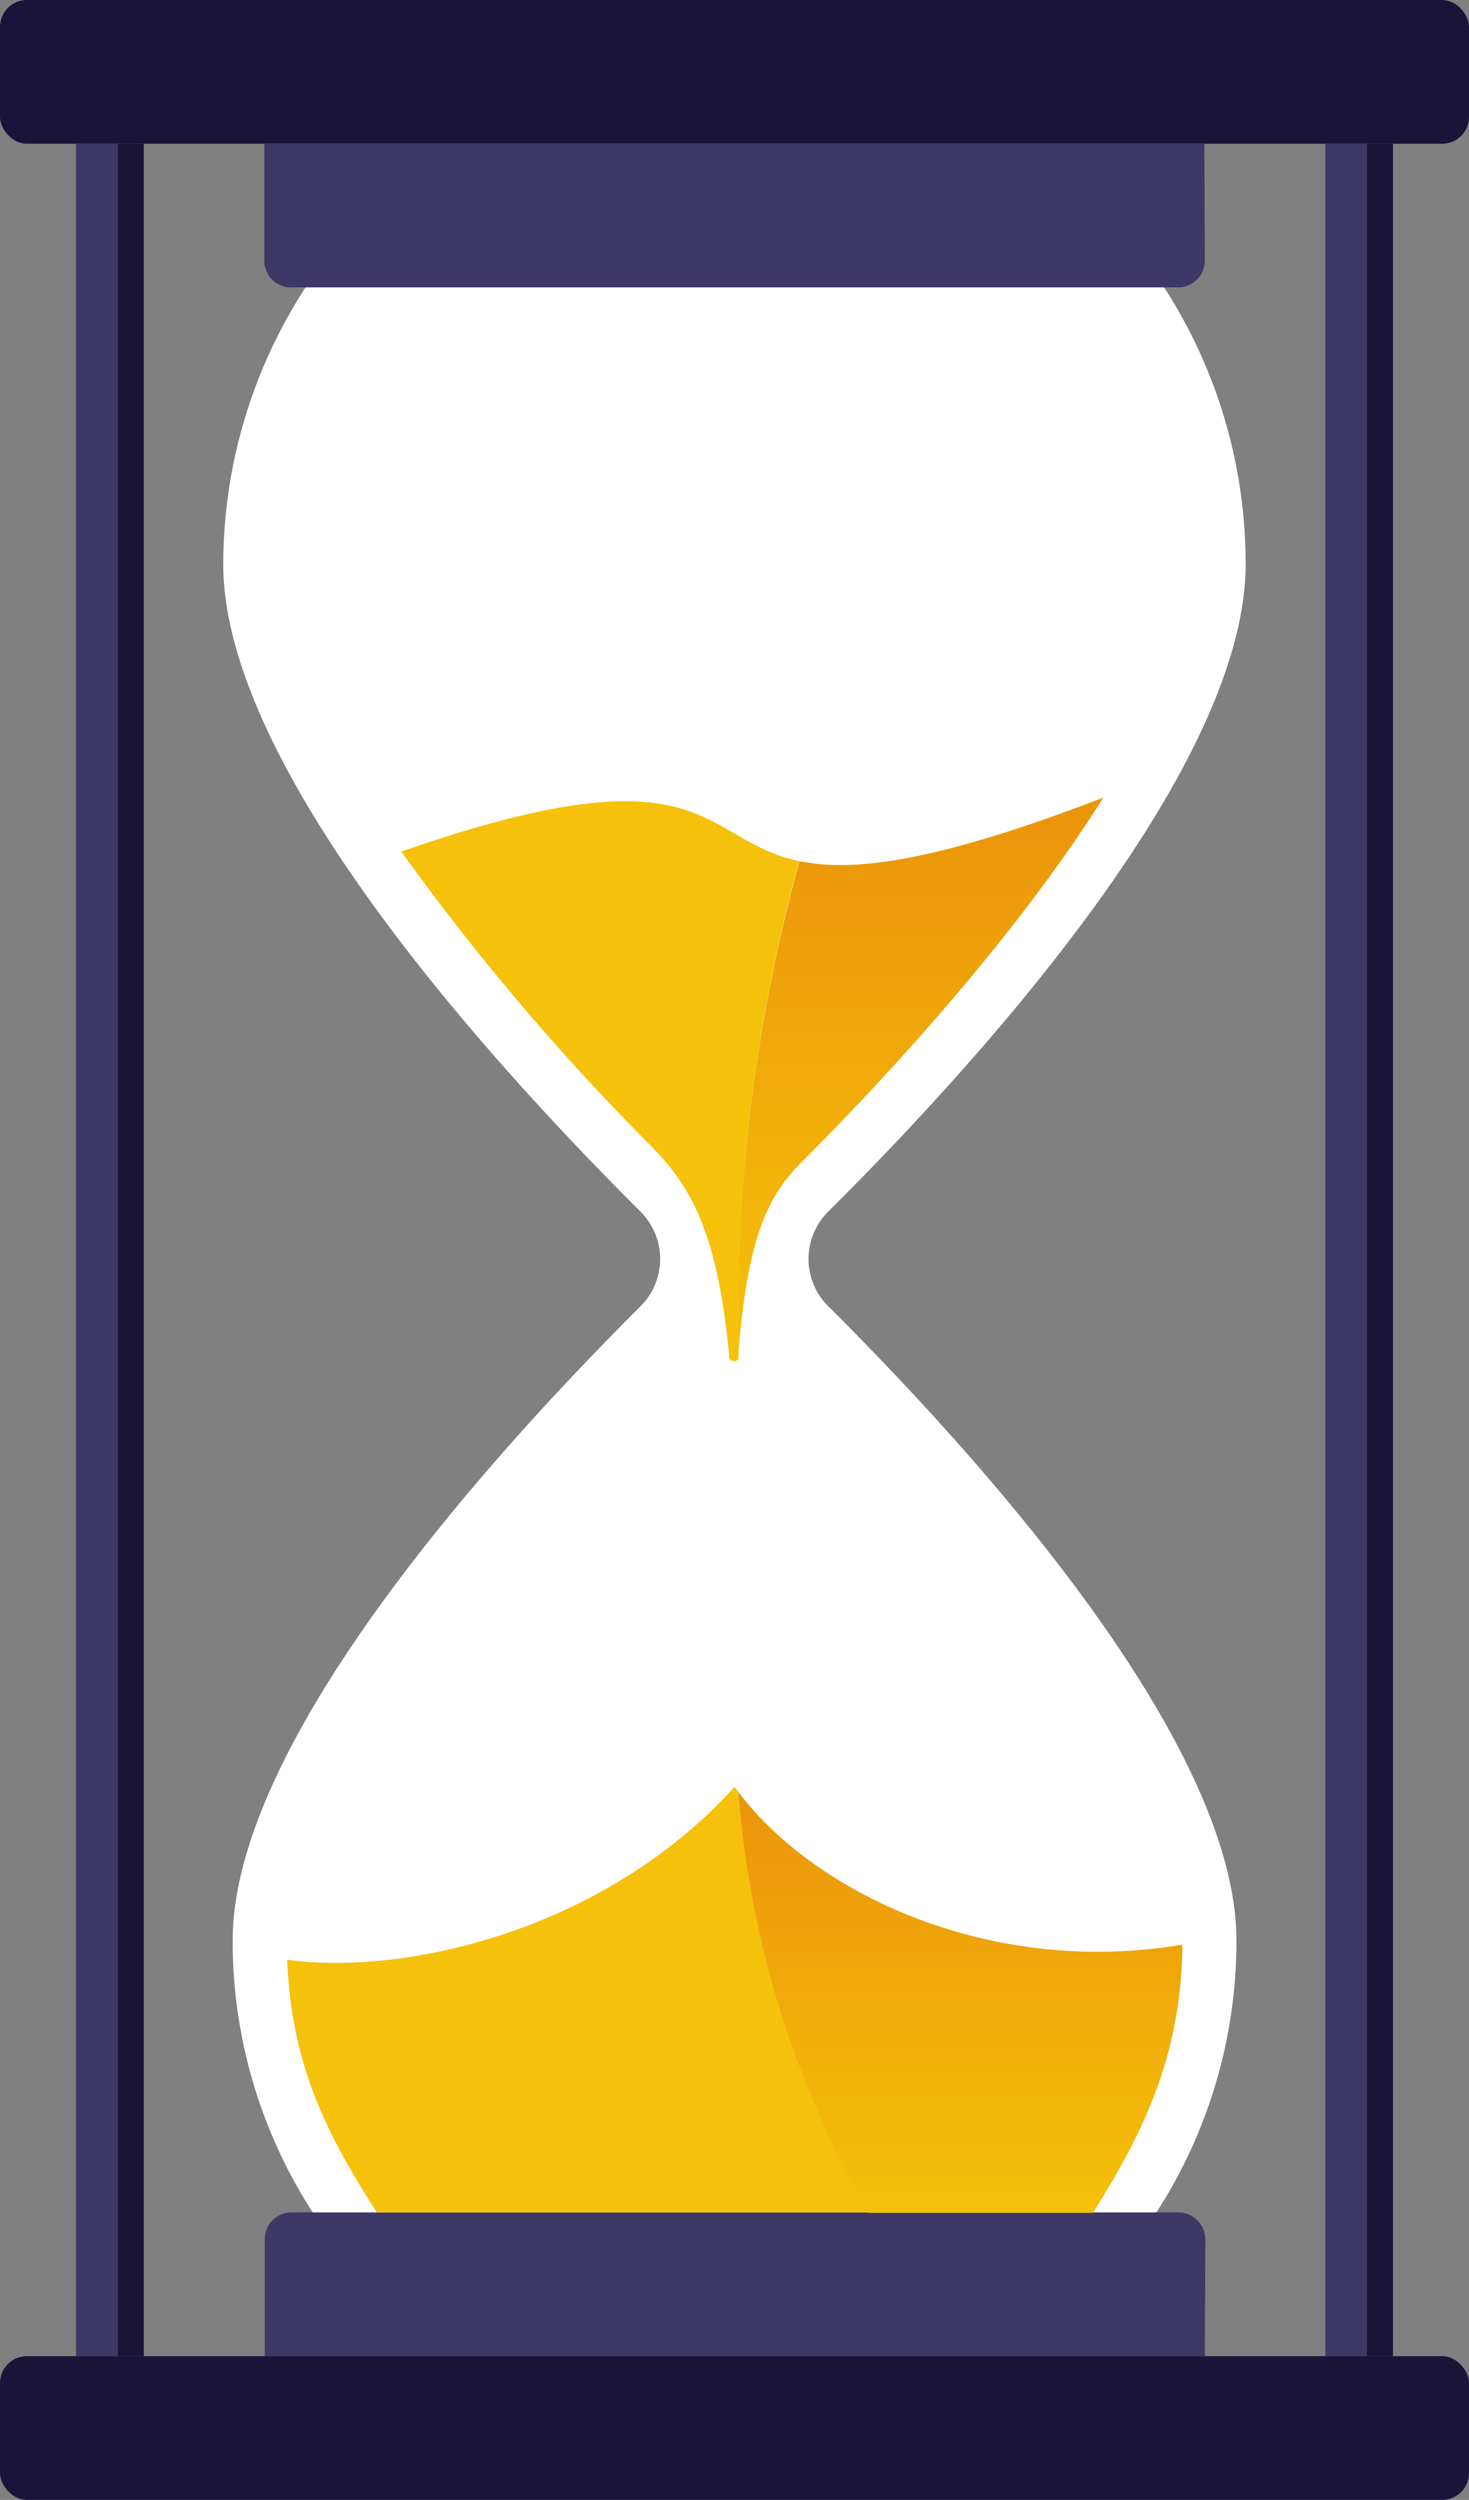
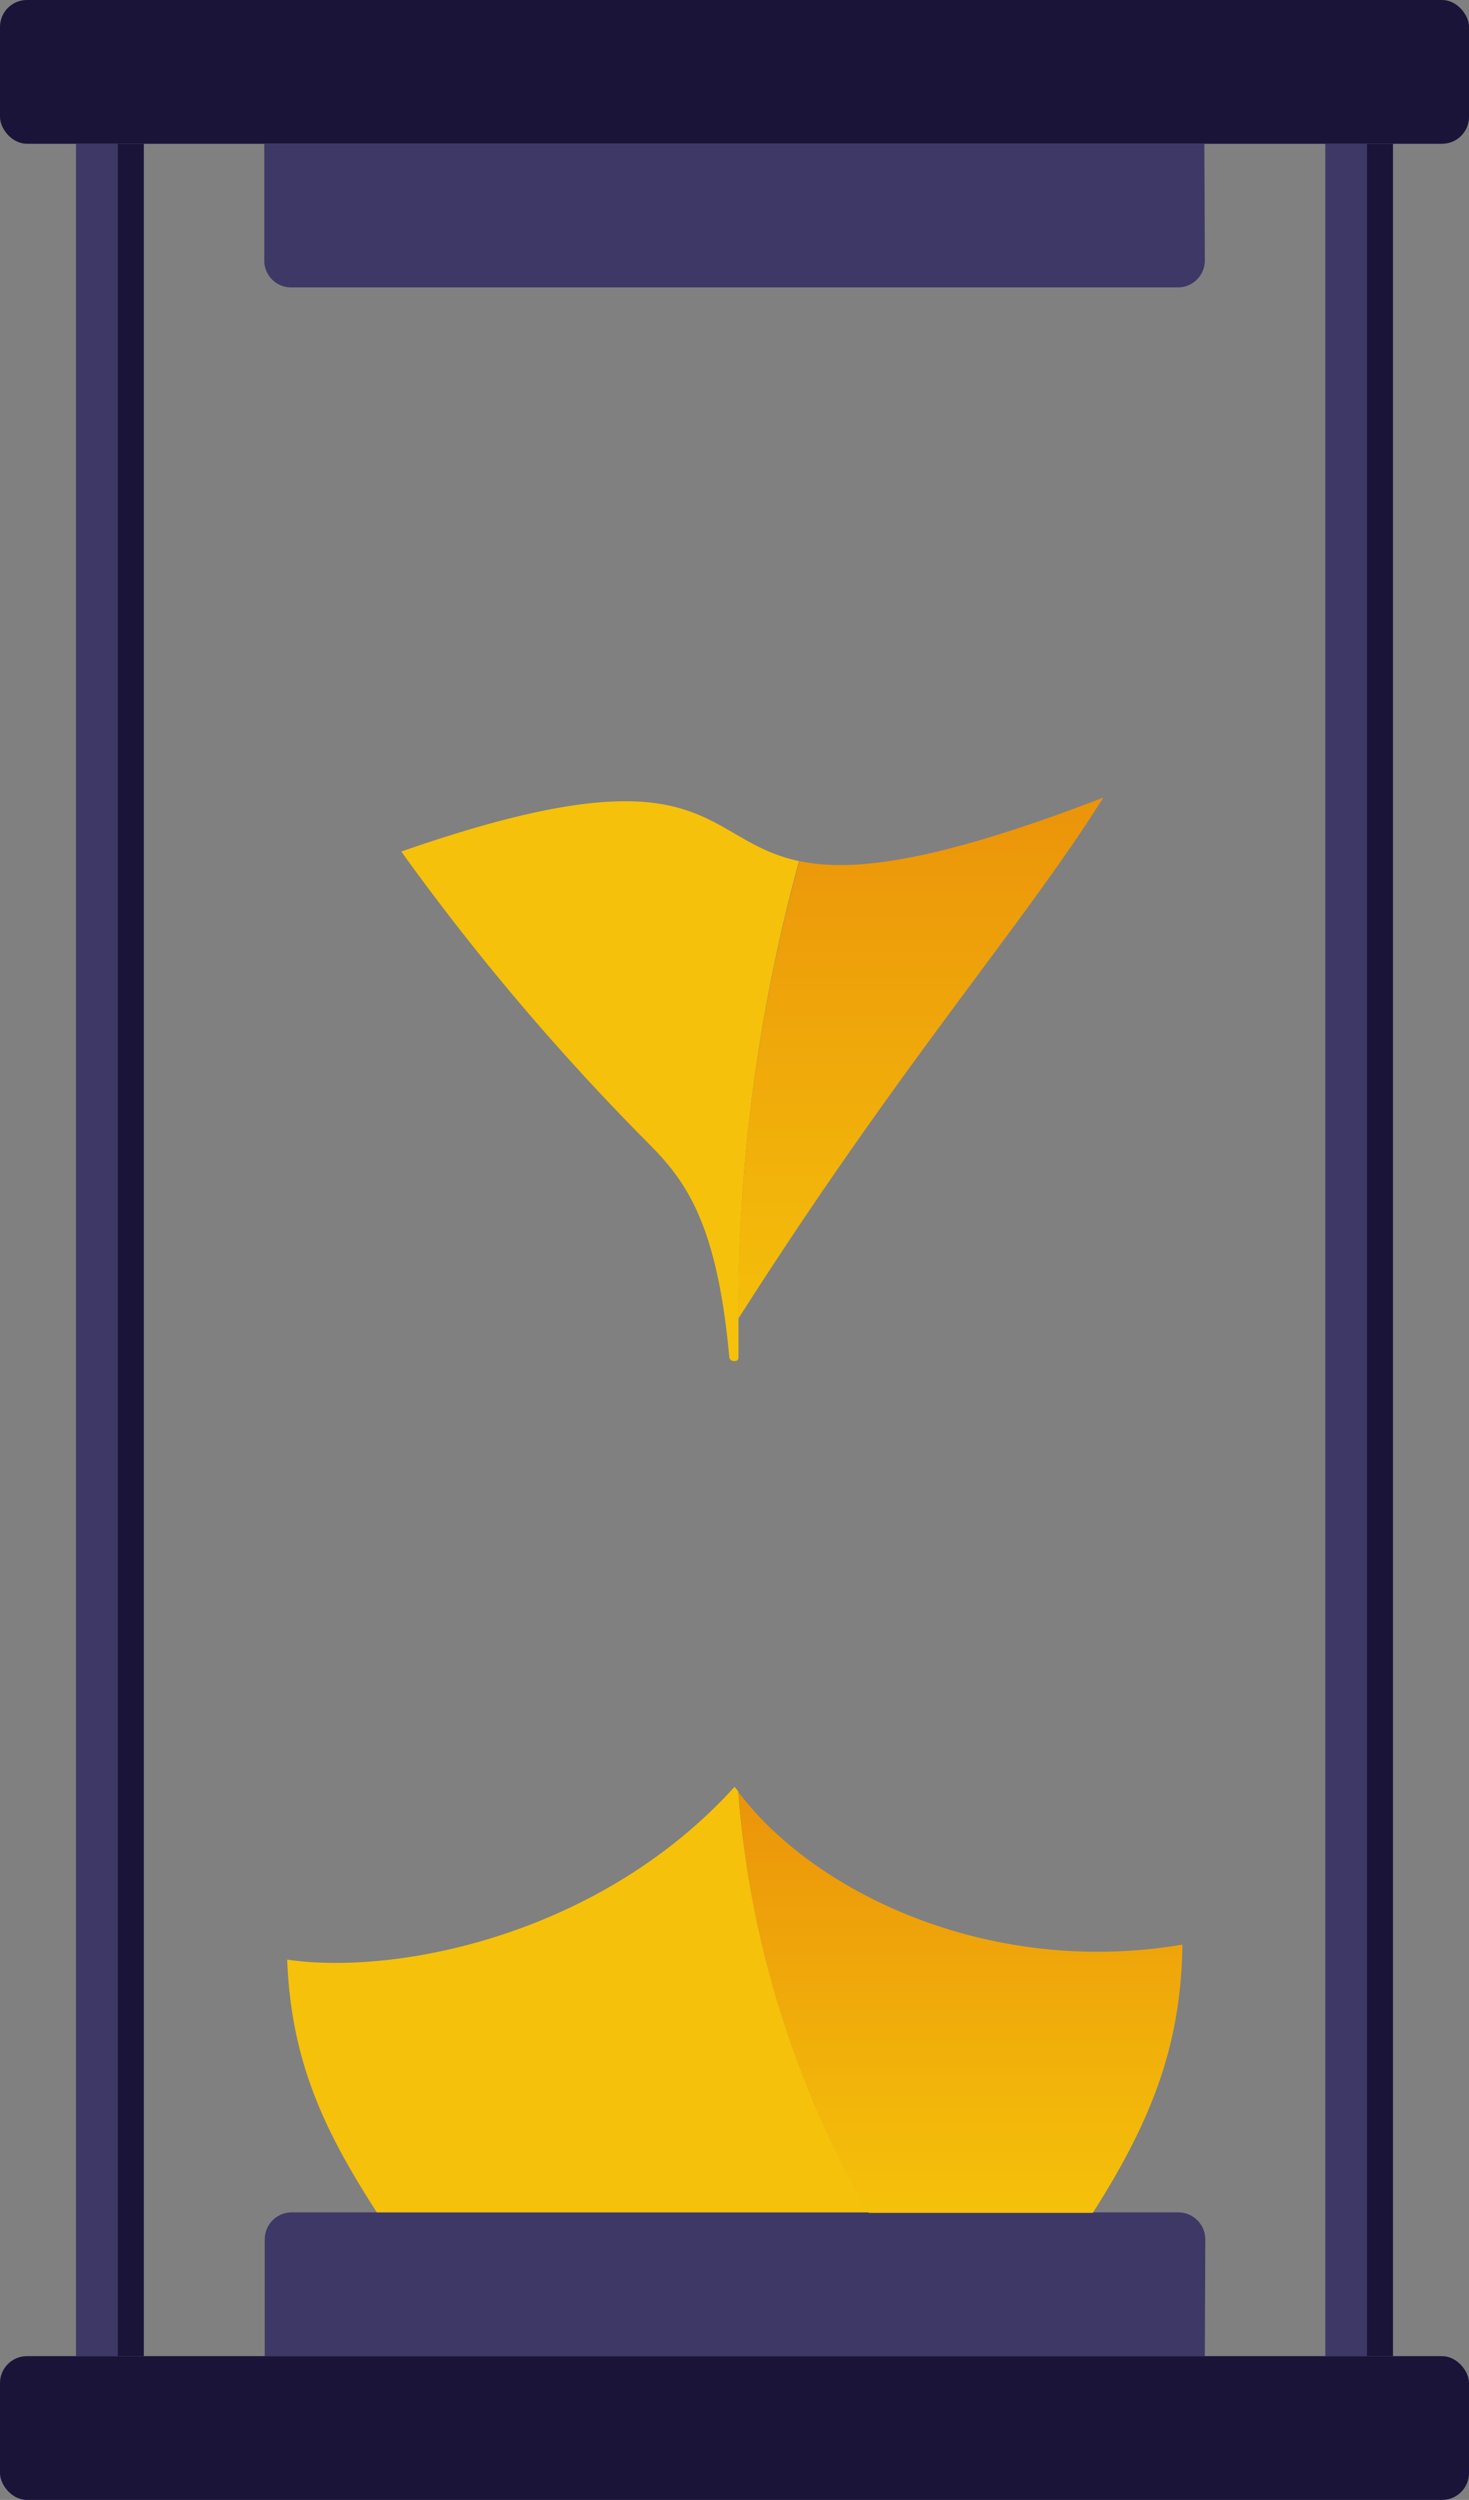
<svg xmlns="http://www.w3.org/2000/svg" xmlns:xlink="http://www.w3.org/1999/xlink" id="Icons" viewBox="0 0 125.01 212.66">
  <rect x="0" y="0" width="125.01" height="212.66" fill="#808080" stroke="none" />
  <defs>
    <style>.cls-1{fill:#3e3867;}.cls-2{fill:#1a1439;}.cls-3{fill:#fff;}.cls-4{fill:#f5c10a;}.cls-5{fill:url(#linear-gradient);}.cls-6{fill:url(#linear-gradient-2);}</style>
    <linearGradient id="linear-gradient" x1="81.72" y1="188.2" x2="81.72" y2="152.38" gradientUnits="userSpaceOnUse">
      <stop offset="0" stop-color="#f5c10a" />
      <stop offset="1" stop-color="#eb940a" />
    </linearGradient>
    <linearGradient id="linear-gradient-2" x1="78.35" y1="115.44" x2="78.35" y2="67.85" xlink:href="#linear-gradient" />
  </defs>
  <rect class="cls-1" x="6.47" y="12.23" width="3.73" height="188.2" />
  <rect class="cls-2" x="10.03" y="12.23" width="2.21" height="188.2" />
  <rect class="cls-1" x="112.78" y="12.23" width="3.73" height="188.2" />
  <rect class="cls-2" x="116.33" y="12.23" width="2.21" height="188.2" />
  <rect class="cls-2" width="125.01" height="12.23" rx="2.29" />
  <path class="cls-1" d="M102.53,22.16a2.29,2.29,0,0,1-2.29,2.29H24.78a2.28,2.28,0,0,1-2.29-2.29V12.23h80Z" />
  <path class="cls-1" d="M102.53,200.43h-80v-9.94a2.29,2.29,0,0,1,2.29-2.29h75.46a2.3,2.3,0,0,1,2.29,2.29Z" />
  <rect class="cls-2" y="200.43" width="125.01" height="12.23" rx="2.29" />
-   <path class="cls-3" d="M70.48,111.12a5.67,5.67,0,0,1,0-8.05C83,90.62,106,65.45,106,48a43.3,43.3,0,0,0-6.93-23.55H26A43.3,43.3,0,0,0,19,48c0,17.45,23,42.62,35.51,55.07a5.69,5.69,0,0,1,0,8.05C42.17,123.41,19.8,148,19.8,165.08a42.5,42.5,0,0,0,6.81,23.12h71.8a42.5,42.5,0,0,0,6.81-23.12C105.22,148,82.84,123.41,70.48,111.12Z" />
  <path class="cls-4" d="M62.51,152C51.1,164.59,33.82,168.07,24.44,166.7c.33,8.74,3.23,14.68,7.63,21.5H73.92a84.49,84.49,0,0,1-11.1-35.82C62.72,152.25,62.6,152.12,62.51,152Z" />
  <path class="cls-5" d="M100.62,165.42c-16.29,2.78-31.29-4.34-37.8-13a84.49,84.49,0,0,0,11.1,35.82H93C97.71,180.83,100.53,174.31,100.62,165.42Z" />
  <path class="cls-4" d="M68,73.25c-8.6-1.81-7.5-10-33.85-.81a204.45,204.45,0,0,0,21,24.79c3.12,3.13,5.87,6.69,6.91,18.21a.38.38,0,0,0,.38.34h.11a.28.28,0,0,0,.29-.26.22.22,0,0,1,0-.08c0-1.08,0-2.16,0-3.25A145.18,145.18,0,0,1,68,73.25Z" />
-   <path class="cls-6" d="M93.89,67.85c-14.5,5.59-21.45,6.33-25.86,5.4a145.18,145.18,0,0,0-5.21,38.94c0,1.09,0,2.17,0,3.25.82-11.27,3-14.18,5.63-16.82C76.77,90.29,87,78.81,93.89,67.85Z" />
+   <path class="cls-6" d="M93.89,67.85c-14.5,5.59-21.45,6.33-25.86,5.4a145.18,145.18,0,0,0-5.21,38.94C76.77,90.29,87,78.81,93.89,67.85Z" />
</svg>